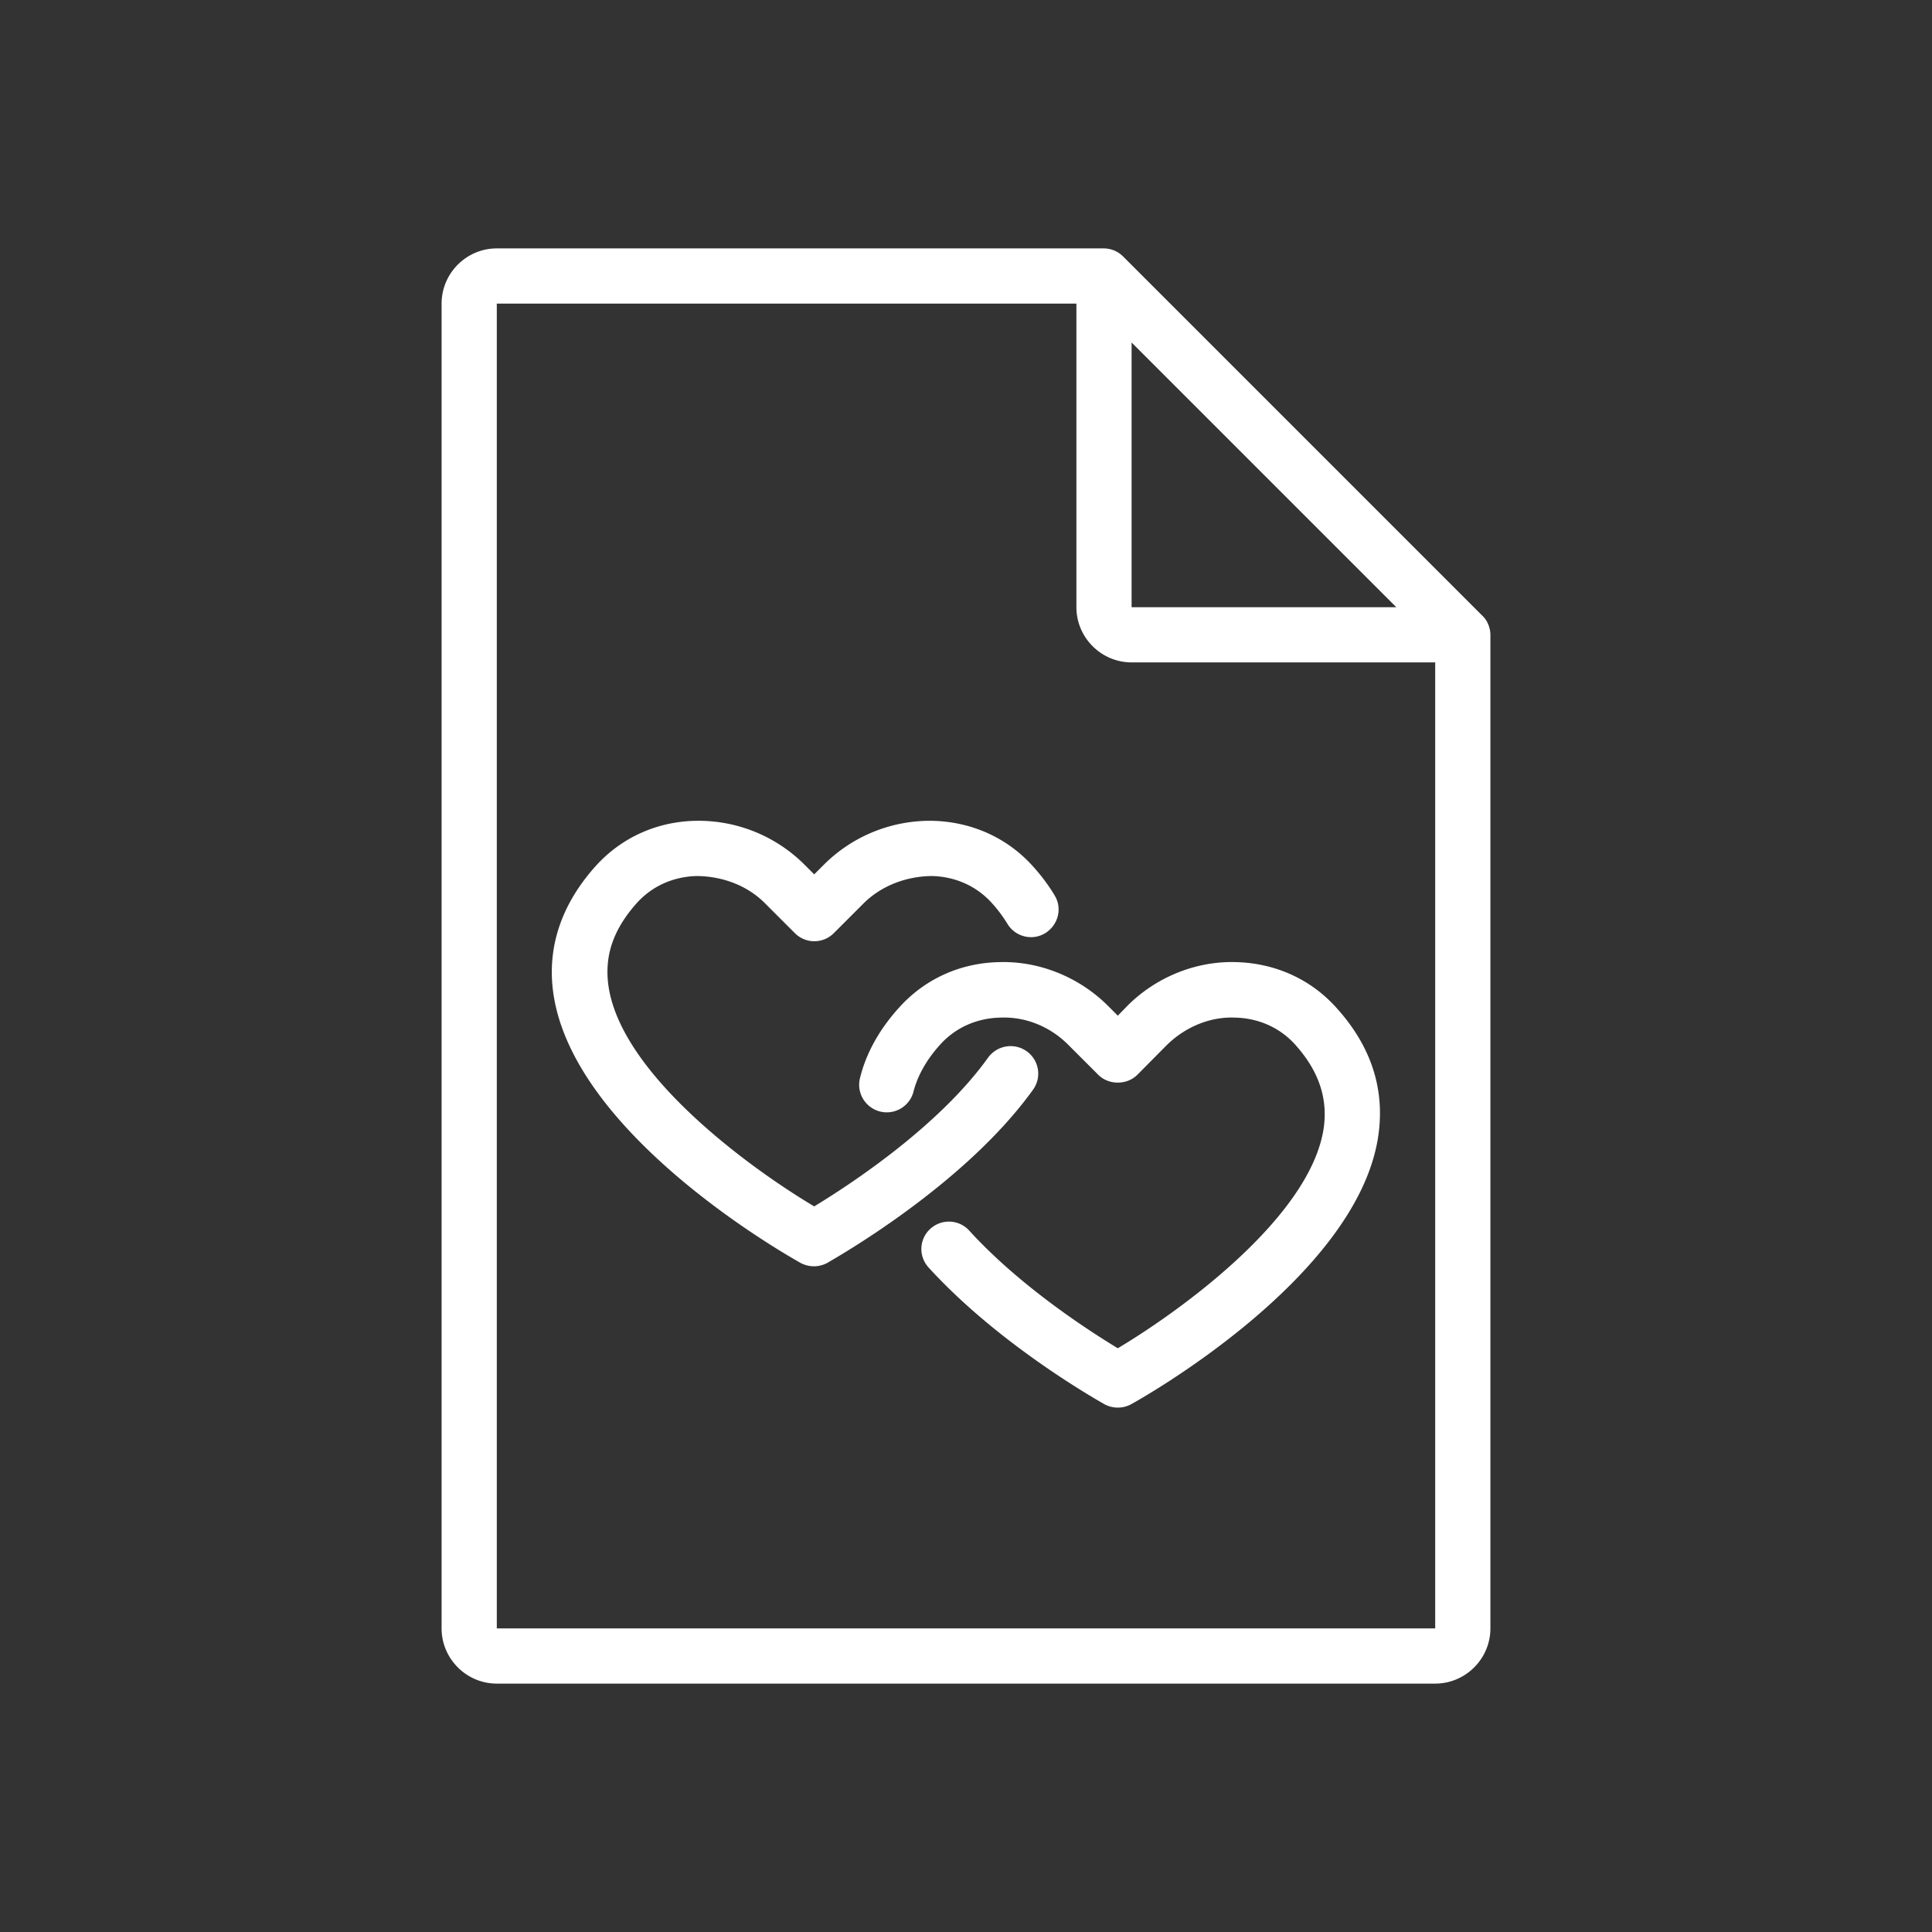
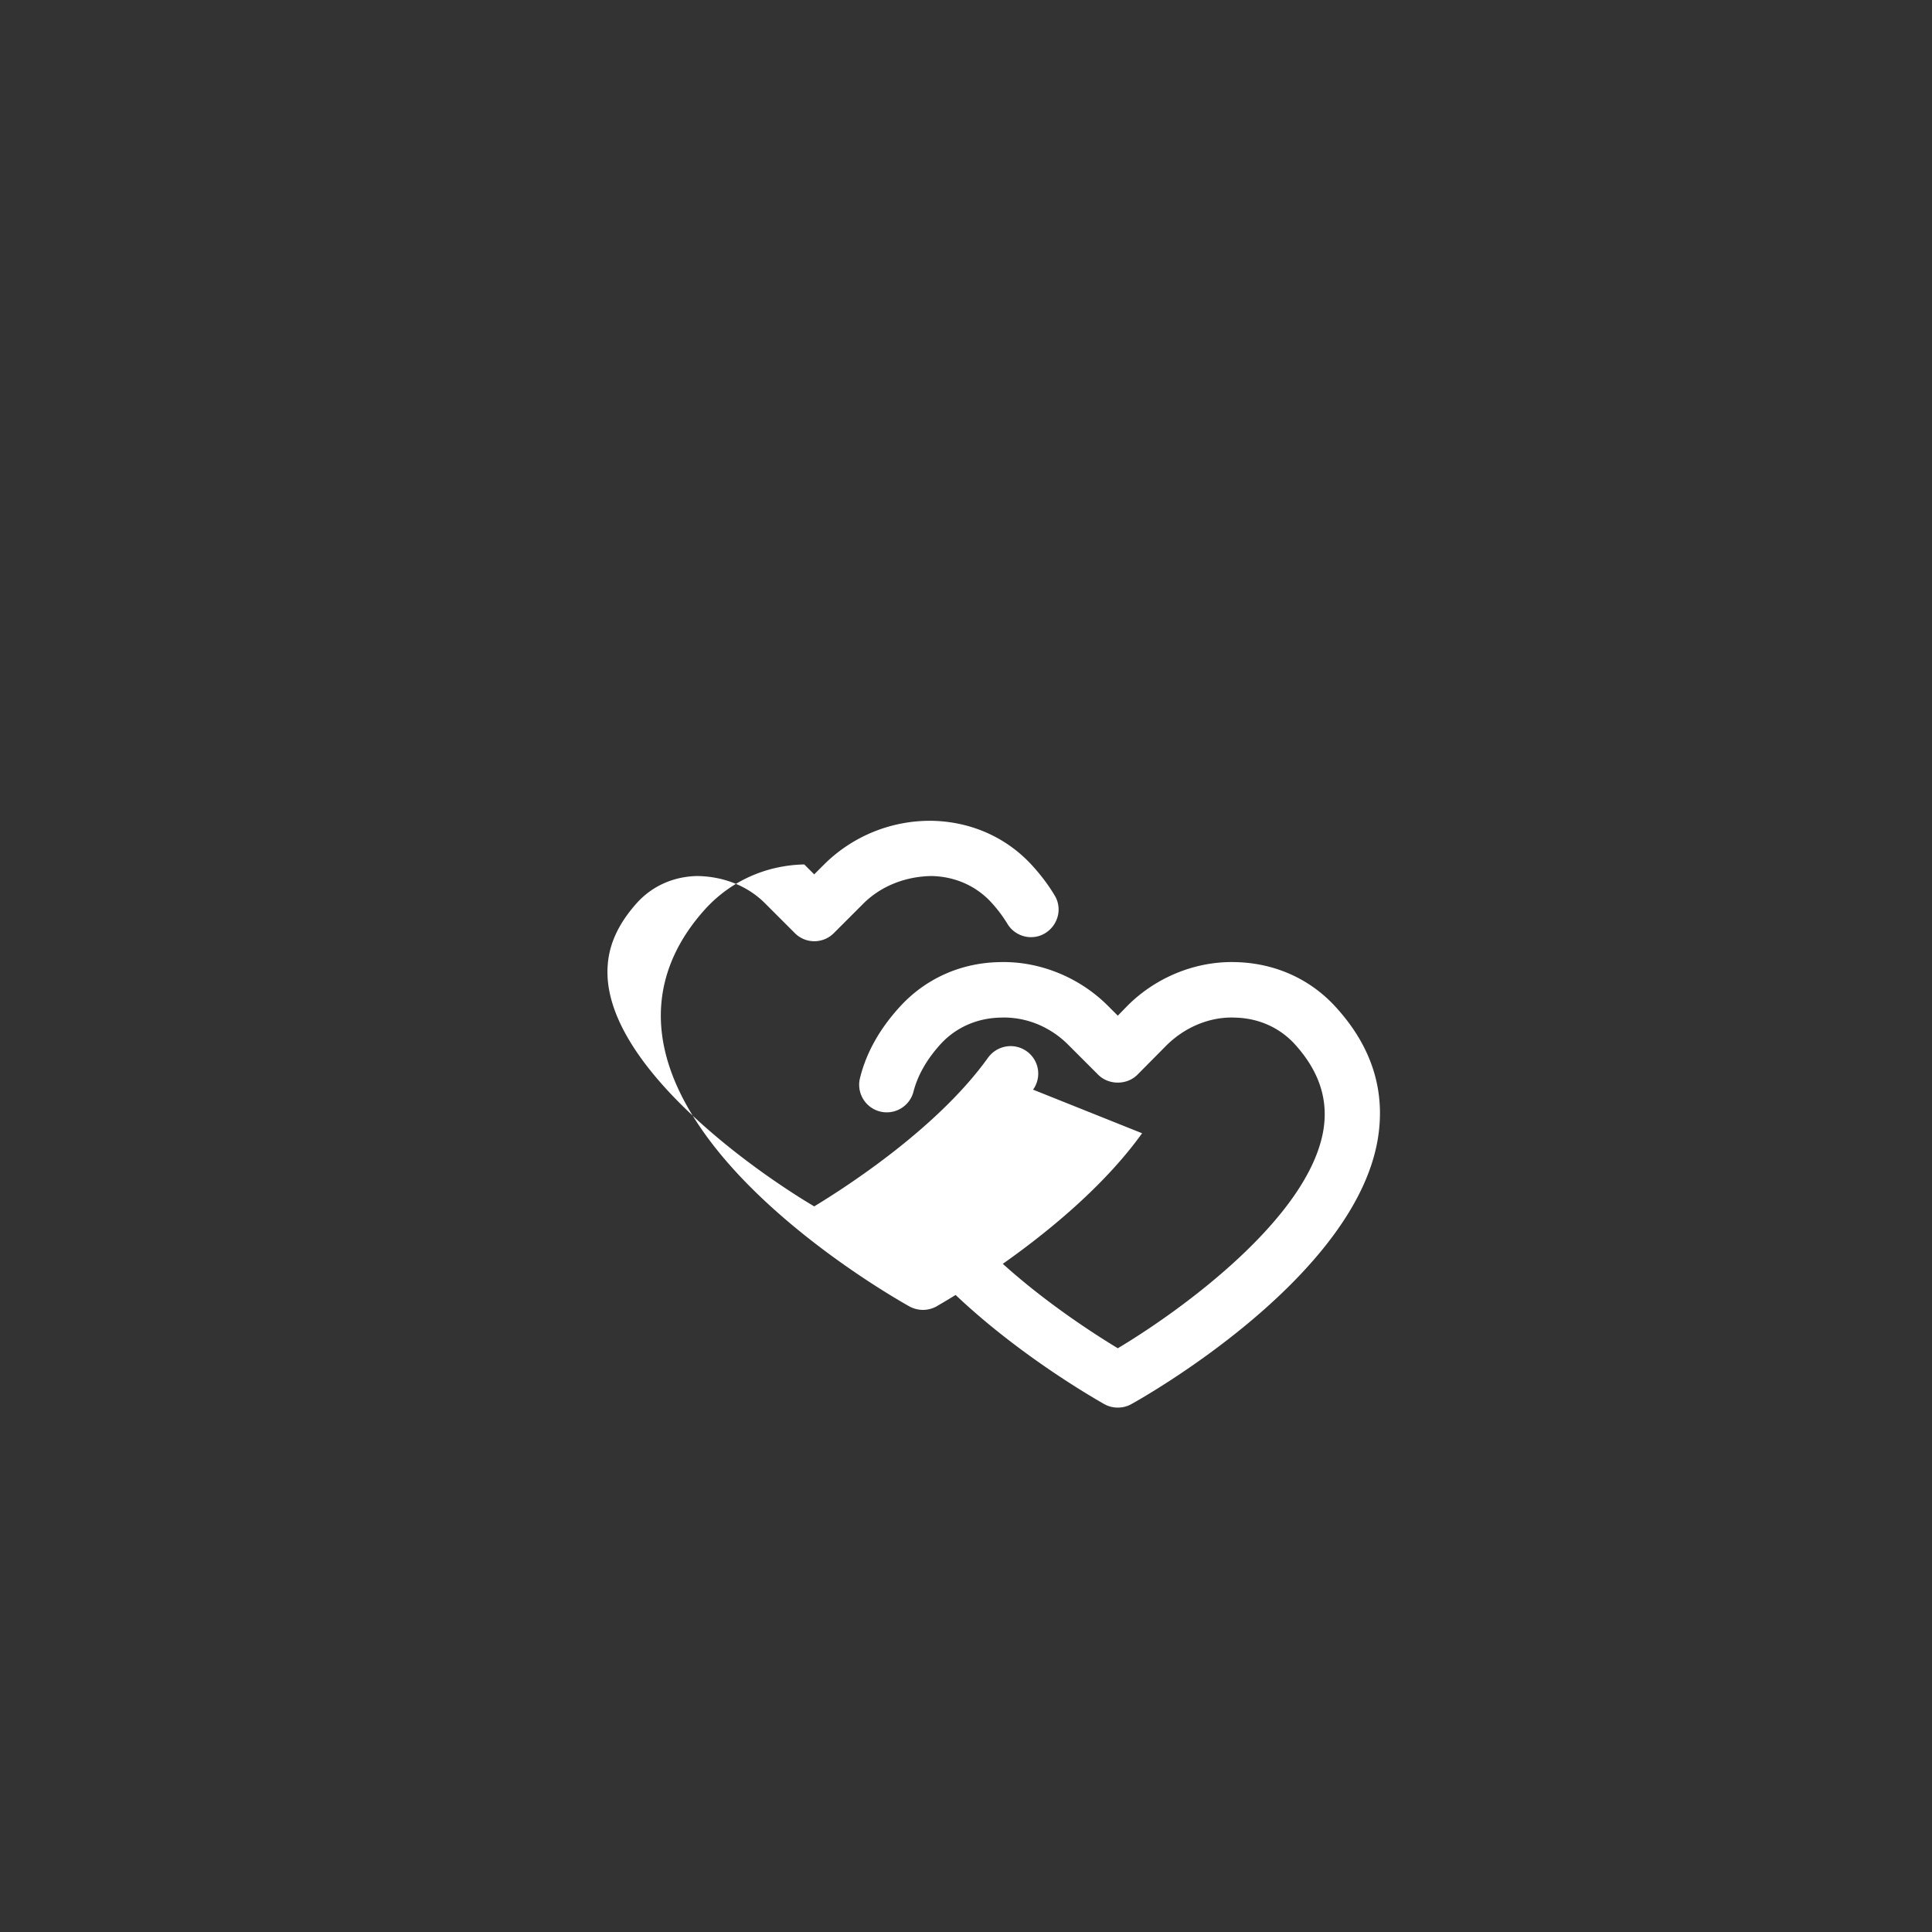
<svg xmlns="http://www.w3.org/2000/svg" id="Ebene_1" x="0" y="0" version="1.1" viewBox="0 0 70 70" xml:space="preserve">
  <rect x="0" y="0" width="70" height="70" fill="#333333" stroke="none" />
  <style />
  <g fill="#009ee2">
-     <path d="M53.92 22.62a.875.875 0 0 0-.22-.32l-13-13A.995.995 0 0 0 40 9H18c-1.1 0-2 .9-2 2v48c0 1.1.9 2 2 2h34c1.1 0 2-.9 2-2V23c0-.13-.03-.26-.08-.38zM41 12.41L50.59 22H41v-9.59zM18 59V11h21v11c0 1.1.9 2 2 2h11v35H18z" style="fill: #ffffff;" />
-     <path d="M37.43 39.48a.994.994 0 0 0-.23-1.39c-.45-.32-1.07-.22-1.4.23-1.81 2.53-5.08 4.65-6.3 5.39-2.57-1.53-7.76-5.36-7.48-8.76.06-.79.42-1.53 1.07-2.25.55-.6 1.31-.94 2.16-.96.93.01 1.83.34 2.48 1l1.07 1.07c.39.39 1.02.39 1.41 0l1.07-1.07c.66-.66 1.57-.99 2.48-1 .85.02 1.61.36 2.16.96.23.25.42.51.58.77.28.47.9.63 1.37.34.47-.29.63-.9.34-1.37-.22-.37-.5-.74-.81-1.08-.92-1.01-2.19-1.58-3.59-1.62a5.44 5.44 0 0 0-3.95 1.58l-.36.36-.36-.36a5.432 5.432 0 0 0-3.95-1.58c-1.4.03-2.67.61-3.59 1.62-.95 1.05-1.49 2.21-1.59 3.44-.46 5.67 8.61 10.74 9 10.96.15.08.32.12.48.12s.33-.04.48-.12c.21-.13 4.94-2.77 7.46-6.28z" style="fill: #ffffff;" />
+     <path d="M37.43 39.48a.994.994 0 0 0-.23-1.39c-.45-.32-1.07-.22-1.4.23-1.81 2.53-5.08 4.65-6.3 5.39-2.57-1.53-7.76-5.36-7.48-8.76.06-.79.42-1.53 1.07-2.25.55-.6 1.31-.94 2.16-.96.93.01 1.83.34 2.48 1l1.07 1.07c.39.39 1.02.39 1.41 0l1.07-1.07c.66-.66 1.57-.99 2.48-1 .85.02 1.61.36 2.16.96.23.25.42.51.58.77.28.47.9.63 1.37.34.47-.29.63-.9.34-1.37-.22-.37-.5-.74-.81-1.08-.92-1.01-2.19-1.58-3.59-1.62a5.44 5.44 0 0 0-3.95 1.58l-.36.36-.36-.36c-1.4.03-2.67.61-3.59 1.62-.95 1.05-1.49 2.21-1.59 3.44-.46 5.67 8.61 10.74 9 10.96.15.08.32.12.48.12s.33-.04.48-.12c.21-.13 4.94-2.77 7.46-6.28z" style="fill: #ffffff;" />
    <path d="M48.39 36.48c-.92-1.01-2.19-1.58-3.59-1.62-1.46-.05-2.91.54-3.95 1.58l-.35.36-.36-.36c-1.04-1.04-2.5-1.63-3.95-1.58-1.4.03-2.67.61-3.59 1.62-.74.81-1.23 1.69-1.45 2.62a1 1 0 0 0 1.94.48c.15-.6.48-1.19.99-1.75.55-.6 1.31-.94 2.16-.96.94-.04 1.83.34 2.48 1l1.07 1.07c.38.38 1.04.38 1.42 0l1.06-1.07c.66-.65 1.56-1.04 2.48-1 .85.02 1.61.36 2.16.96.88.97 1.22 1.99 1.04 3.11-.53 3.19-5.17 6.55-7.45 7.91-1.04-.63-3.54-2.24-5.38-4.26-.37-.41-1-.44-1.41-.07-.41.37-.44 1-.06 1.41 2.6 2.85 6.22 4.86 6.37 4.95.15.08.31.12.48.12s.33-.04.48-.12c.33-.18 8.09-4.52 8.94-9.61.29-1.75-.22-3.36-1.53-4.79z" style="fill: #ffffff;" />
  </g>
</svg>